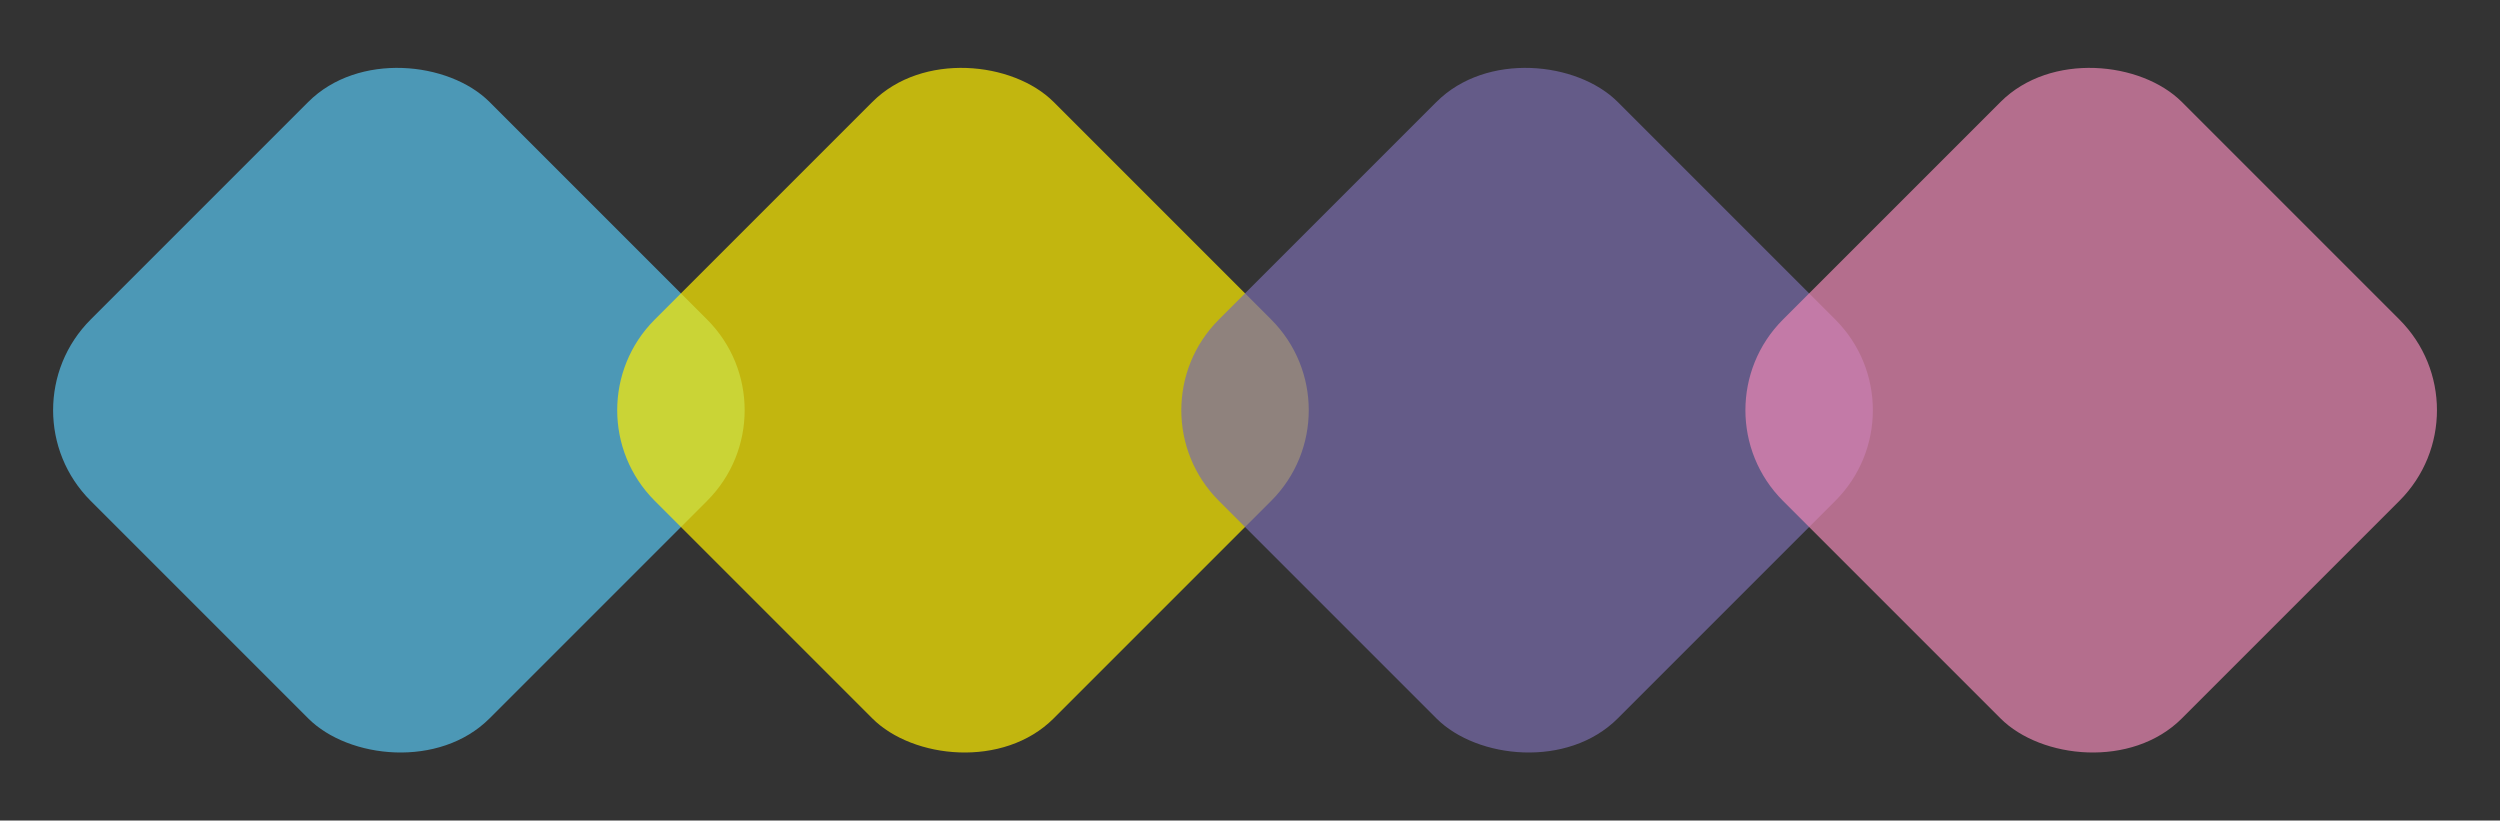
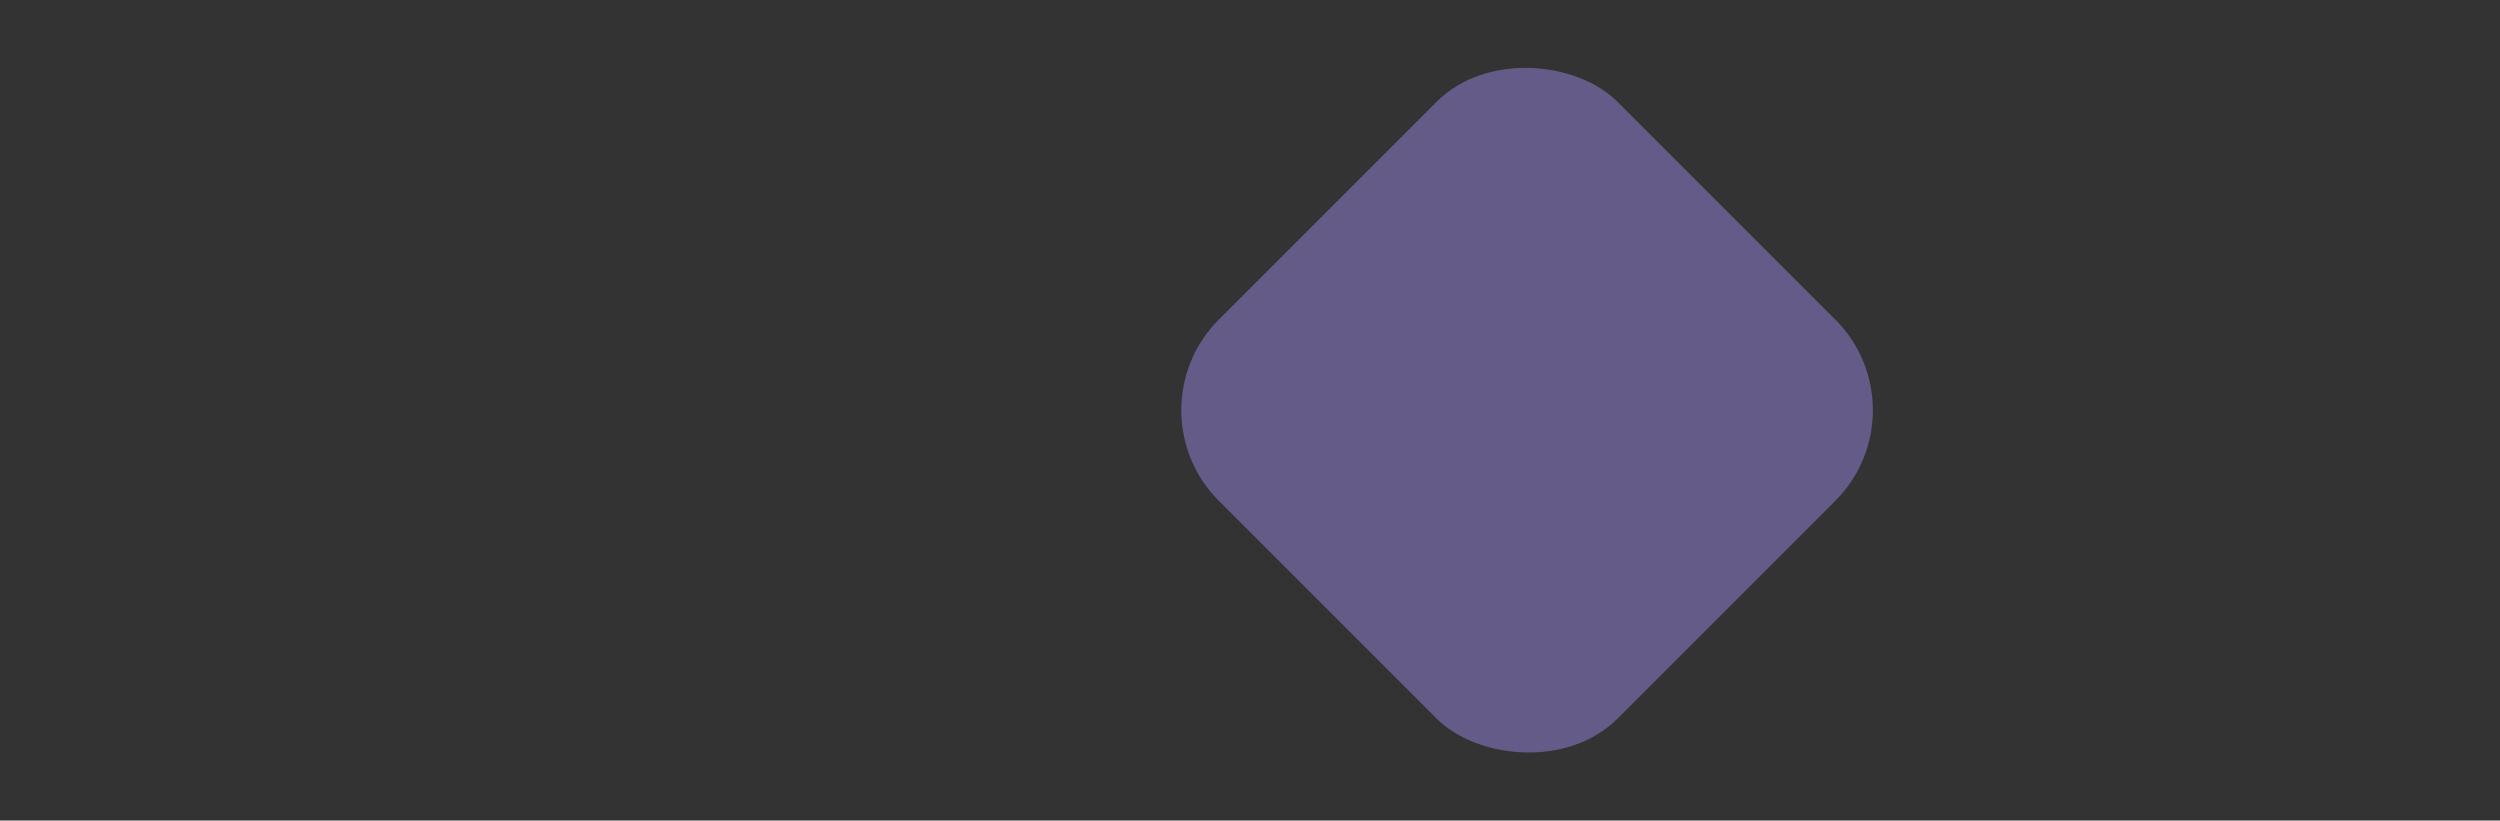
<svg xmlns="http://www.w3.org/2000/svg" width="195" height="64" viewBox="0 0 195 64" fill="none">
  <rect x="0" y="0" width="195" height="64" fill="#333333" stroke="none" />
-   <rect opacity="0.7" y="31.995" width="44" height="44" rx="10" transform="rotate(-45 0 31.995)" fill="#58C4EF" />
-   <rect opacity="0.7" x="44" y="31.995" width="44" height="44" rx="10" transform="rotate(-45 44 31.995)" fill="#FFEF00" />
  <rect opacity="0.7" x="88" y="31.995" width="44" height="44" rx="10" transform="rotate(-45 88 31.995)" fill="#796DAD" />
-   <rect opacity="0.7" x="132" y="31.995" width="44" height="44" rx="10" transform="rotate(-45 132 31.995)" fill="#EC88B4" />
</svg>